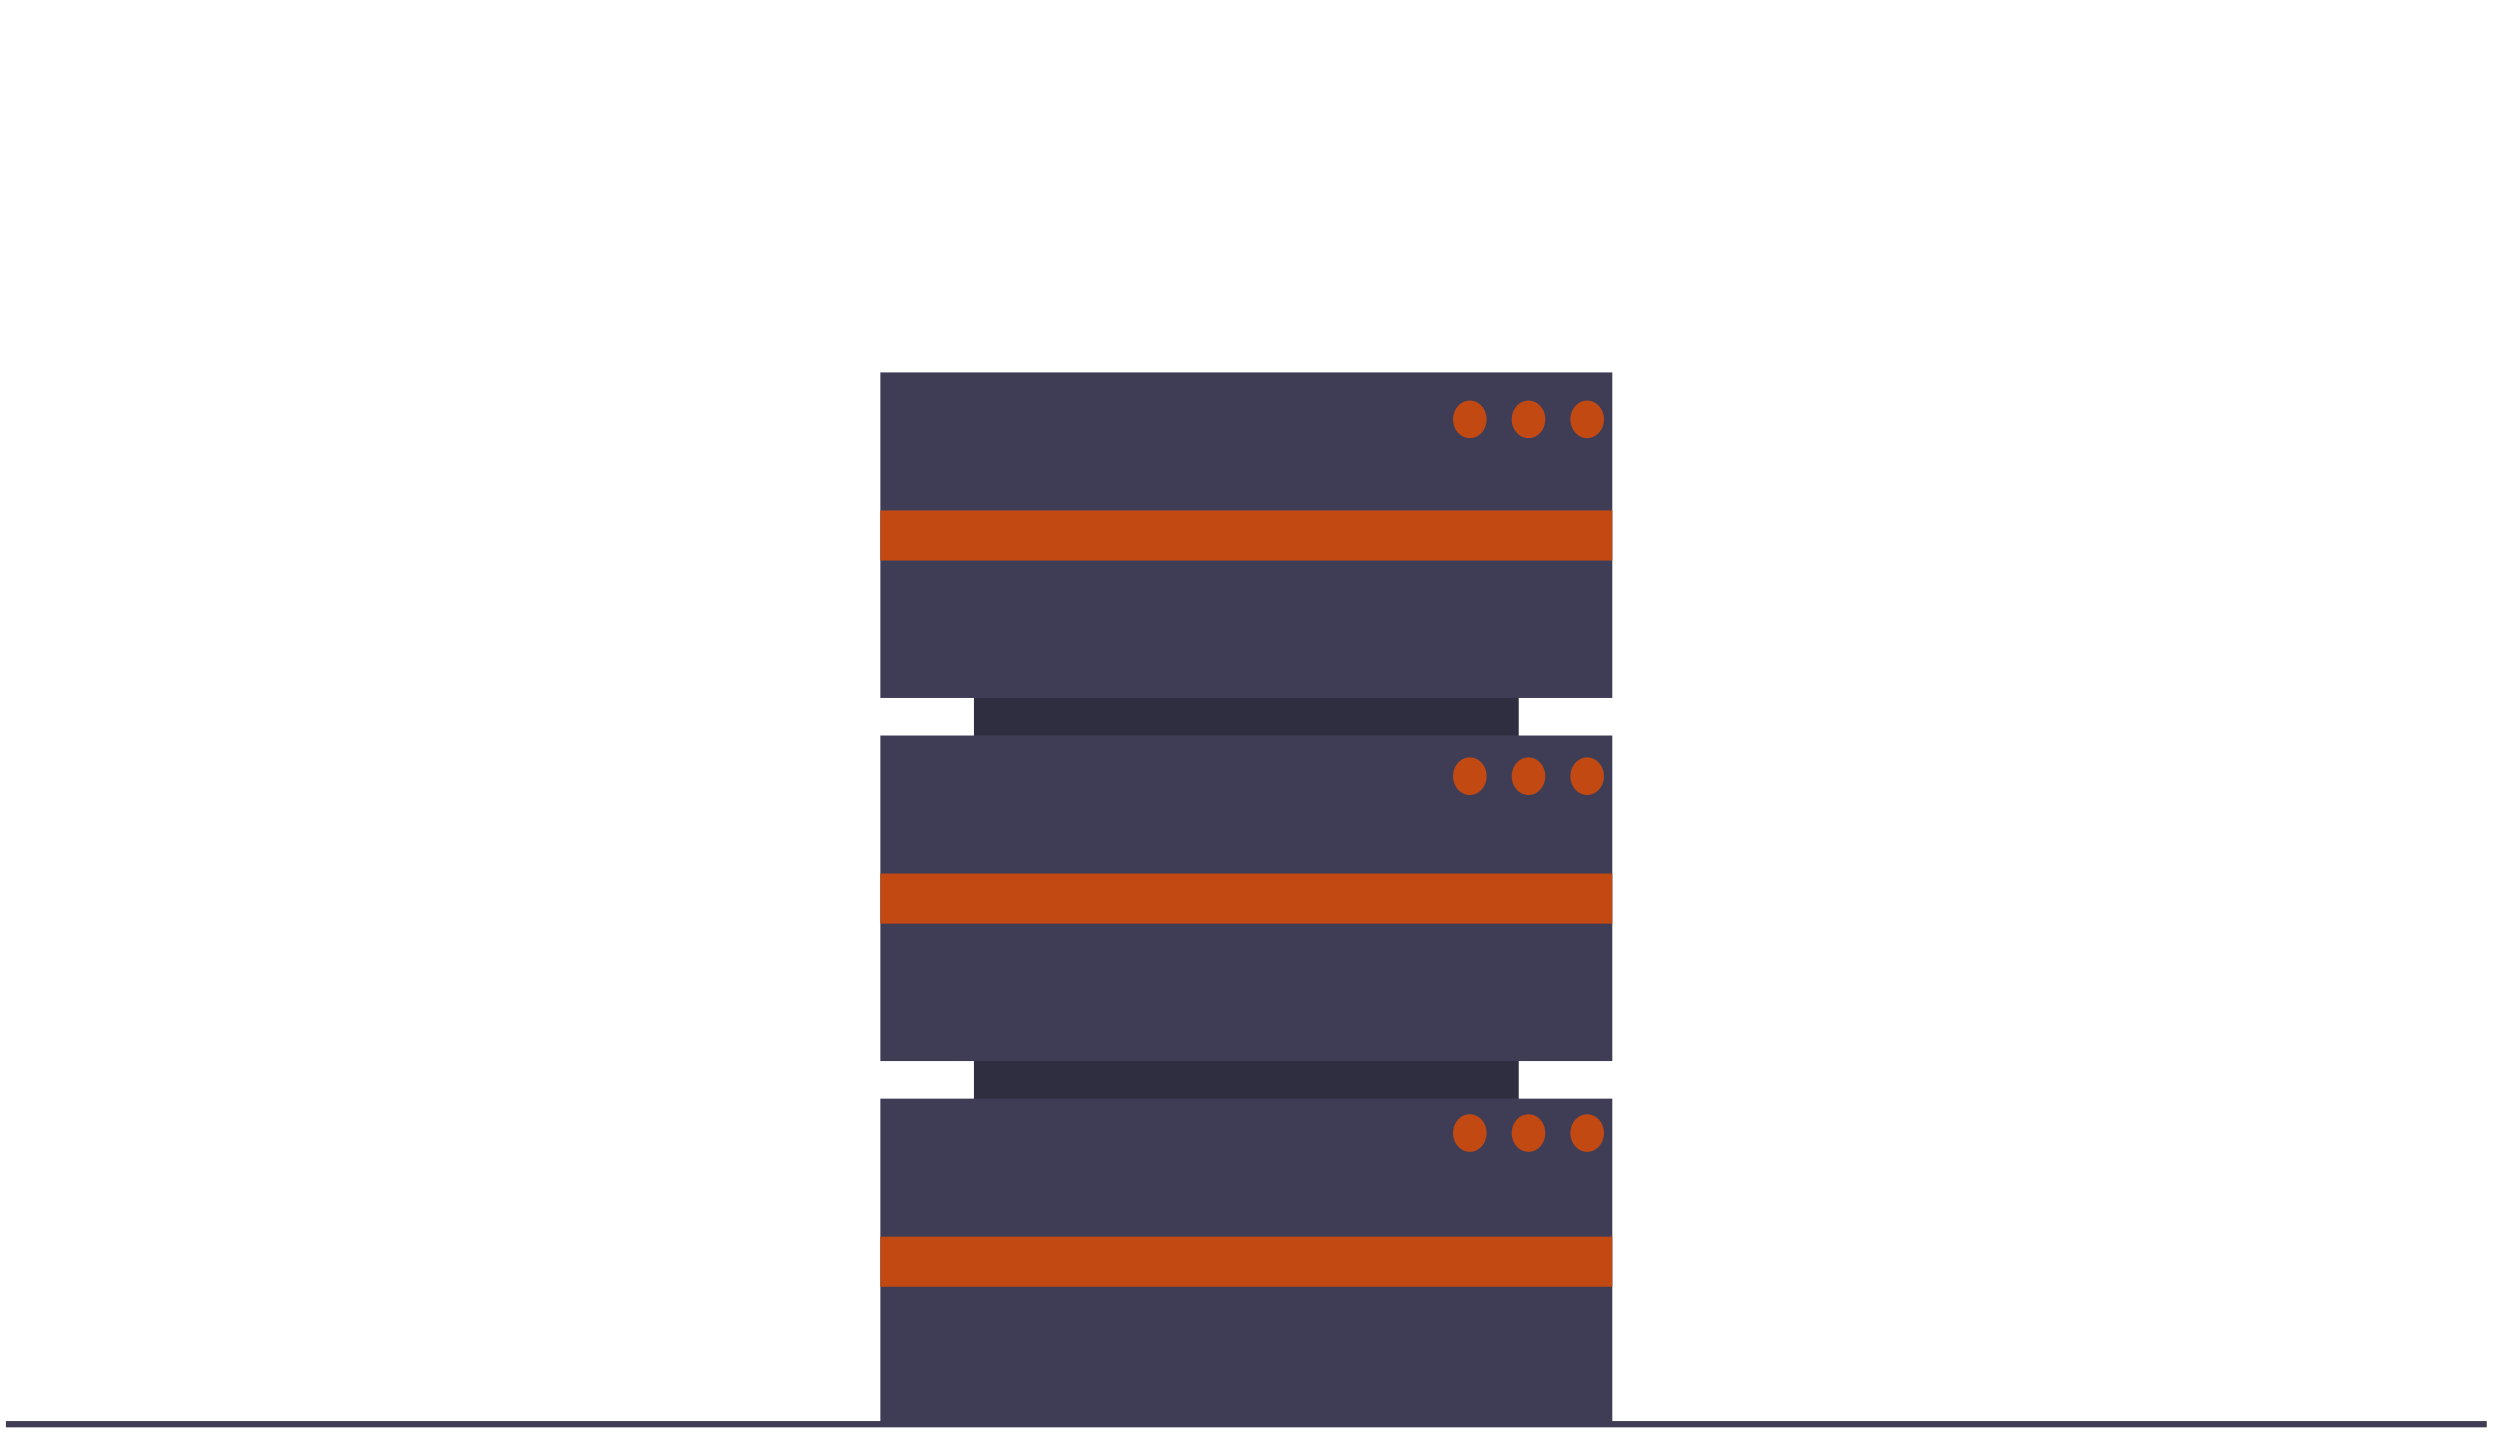
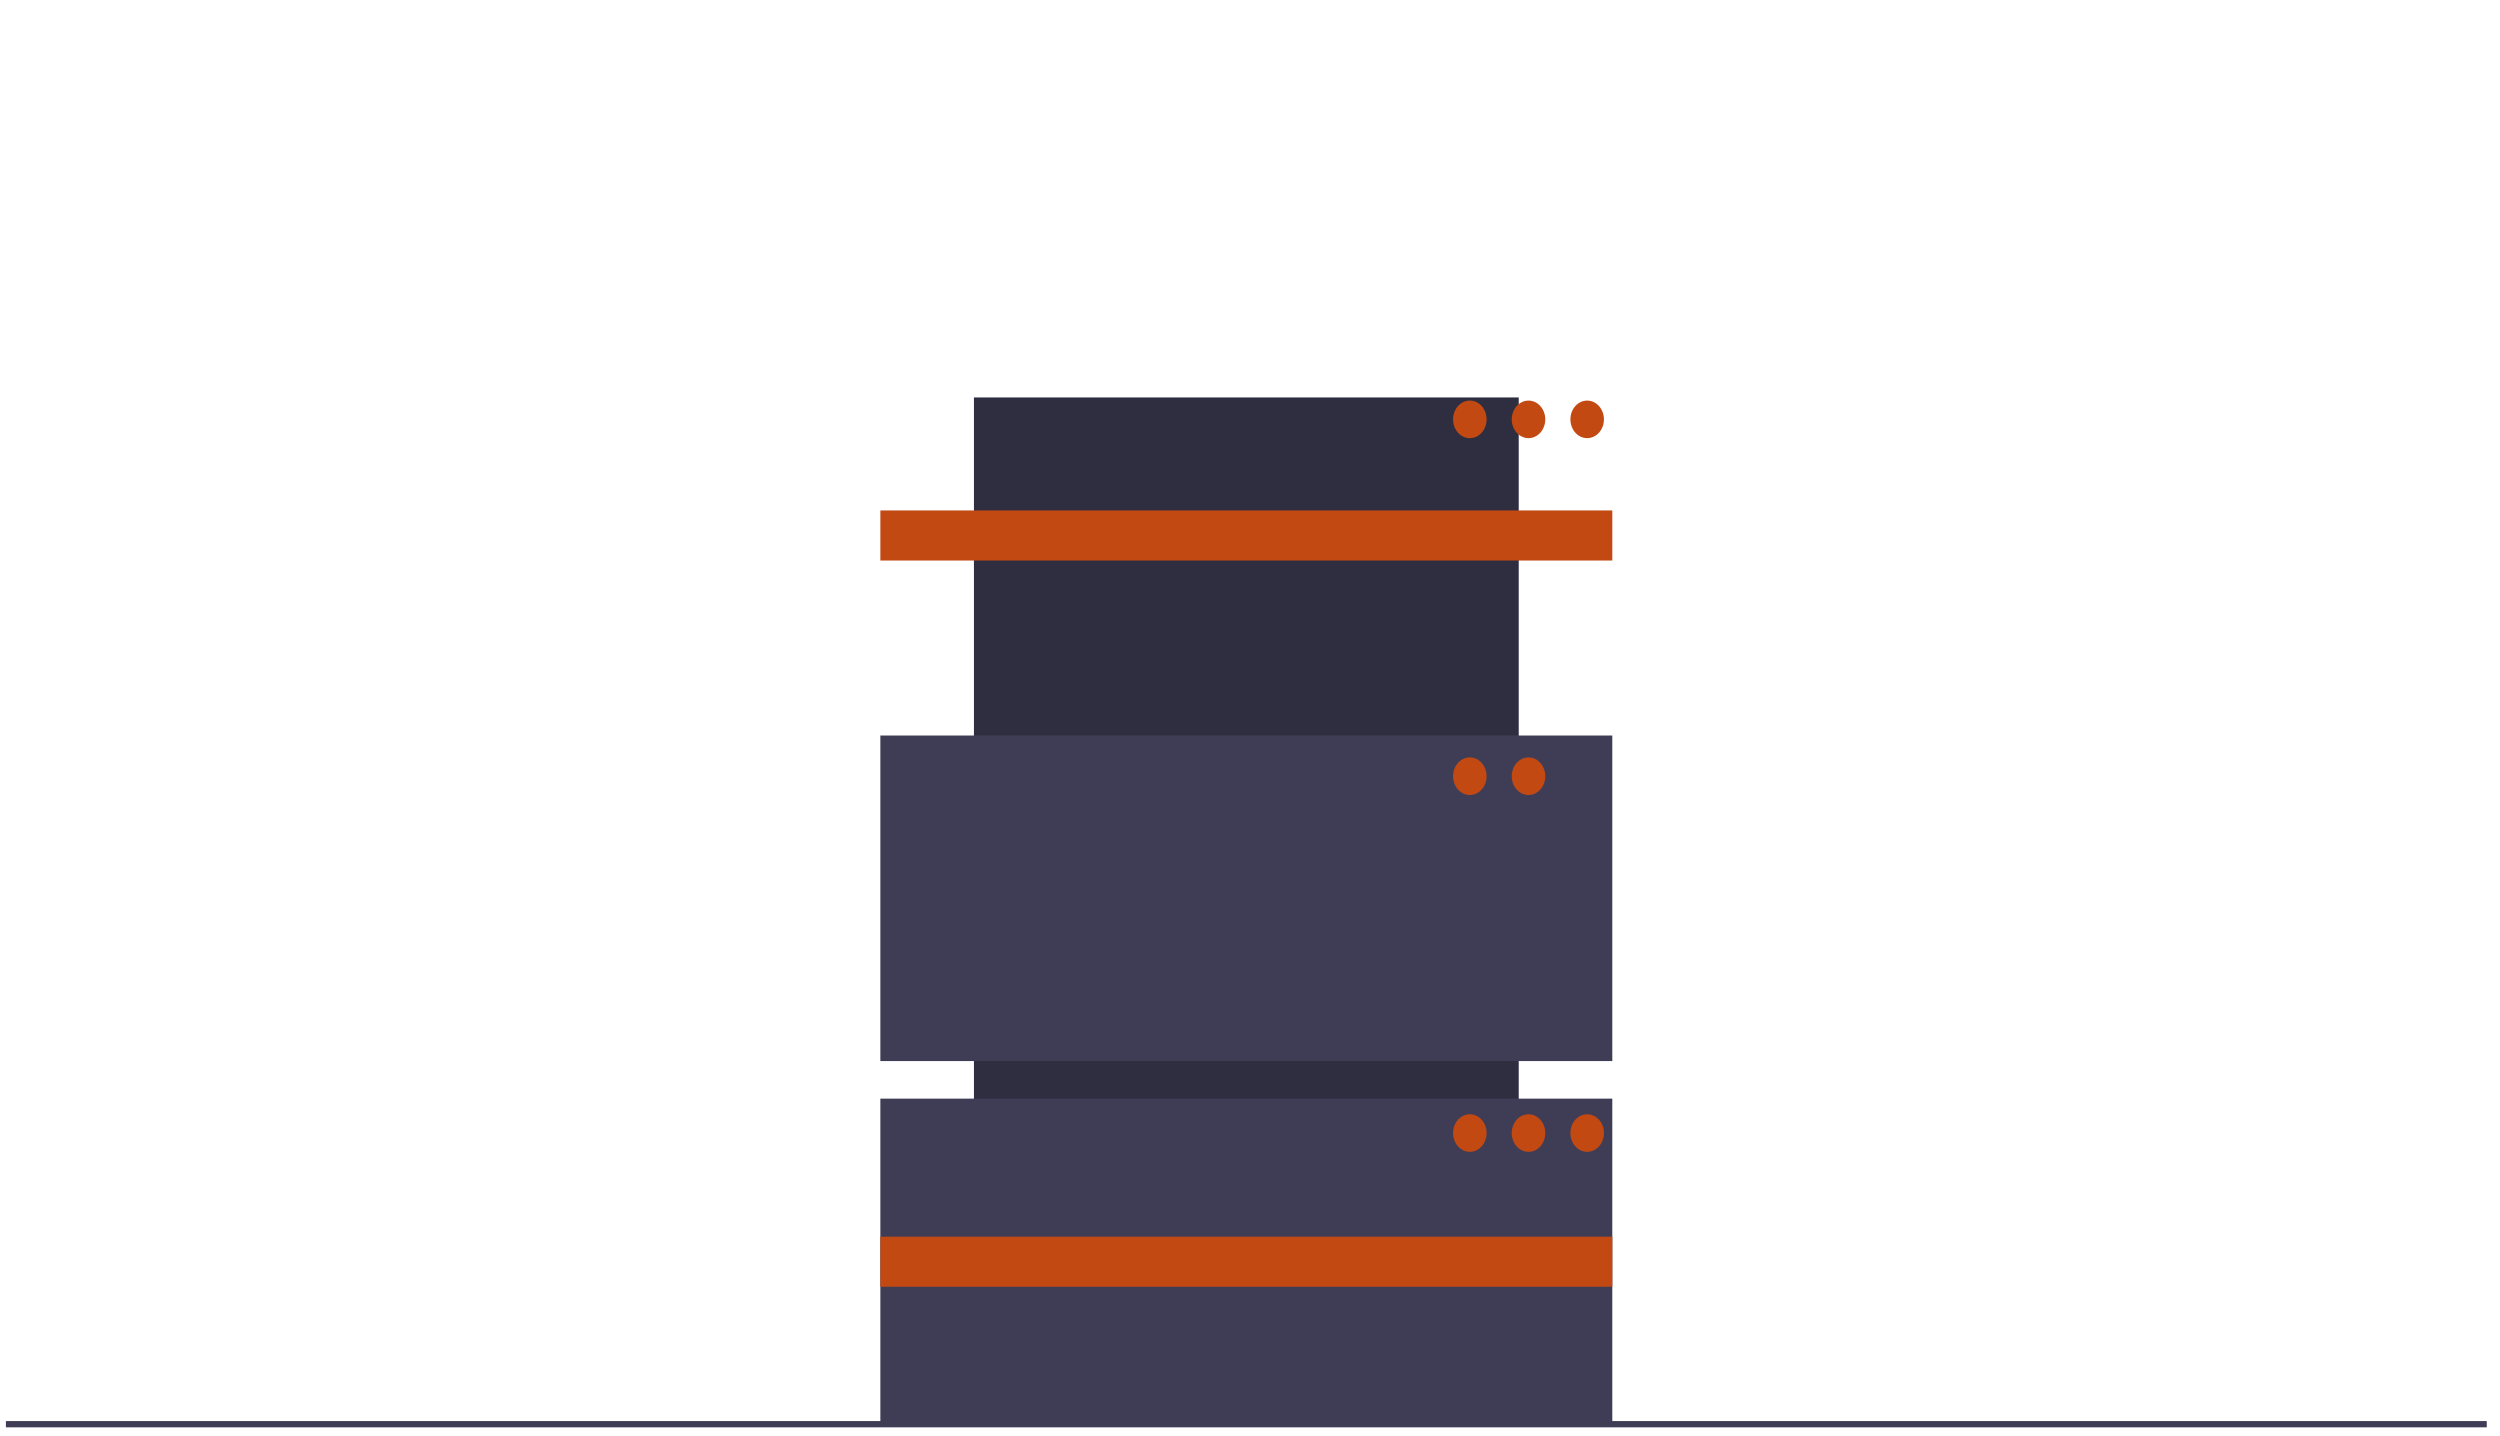
<svg xmlns="http://www.w3.org/2000/svg" width="141" height="81" viewBox="0 0 141 81" fill="none">
  <g clip-path="url(#clip0_1663_12975)">
    <path d="M85.656 68.671V22.416L54.93 22.416V68.671H85.656Z" fill="#2F2E41" />
-     <path d="M90.934 21.004H49.652V39.365H90.934V21.004Z" fill="#3F3D56" />
    <path d="M90.934 41.483H49.652V59.844H90.934V41.483Z" fill="#3F3D56" />
    <path d="M90.934 61.963H49.652V80.323H90.934V61.963Z" fill="#3F3D56" />
    <path d="M90.934 28.789H49.652V31.614H90.934V28.789Z" fill="#C34913" />
-     <path d="M90.934 49.268H49.652V52.093H90.934V49.268Z" fill="#C34913" />
-     <path d="M90.934 69.748H49.652V72.573H90.934V69.748Z" fill="#C34913" />
+     <path d="M90.934 69.748H49.652V72.573H90.934V69.748" fill="#C34913" />
    <path d="M82.898 24.712C83.421 24.712 83.844 24.237 83.844 23.652C83.844 23.067 83.421 22.593 82.898 22.593C82.376 22.593 81.953 23.067 81.953 23.652C81.953 24.237 82.376 24.712 82.898 24.712Z" fill="#C34913" />
    <path d="M86.208 24.712C86.73 24.712 87.153 24.237 87.153 23.652C87.153 23.067 86.73 22.593 86.208 22.593C85.686 22.593 85.262 23.067 85.262 23.652C85.262 24.237 85.686 24.712 86.208 24.712Z" fill="#C34913" />
    <path d="M89.516 24.712C90.038 24.712 90.462 24.237 90.462 23.652C90.462 23.067 90.038 22.593 89.516 22.593C88.994 22.593 88.571 23.067 88.571 23.652C88.571 24.237 88.994 24.712 89.516 24.712Z" fill="#C34913" />
    <path d="M82.898 44.838C83.421 44.838 83.844 44.364 83.844 43.779C83.844 43.194 83.421 42.719 82.898 42.719C82.376 42.719 81.953 43.194 81.953 43.779C81.953 44.364 82.376 44.838 82.898 44.838Z" fill="#C34913" />
    <path d="M86.208 44.838C86.73 44.838 87.153 44.364 87.153 43.779C87.153 43.194 86.73 42.719 86.208 42.719C85.686 42.719 85.262 43.194 85.262 43.779C85.262 44.364 85.686 44.838 86.208 44.838Z" fill="#C34913" />
-     <path d="M89.516 44.838C90.038 44.838 90.462 44.364 90.462 43.779C90.462 43.194 90.038 42.719 89.516 42.719C88.994 42.719 88.571 43.194 88.571 43.779C88.571 44.364 88.994 44.838 89.516 44.838Z" fill="#C34913" />
    <path d="M82.898 64.964C83.421 64.964 83.844 64.49 83.844 63.904C83.844 63.319 83.421 62.845 82.898 62.845C82.376 62.845 81.953 63.319 81.953 63.904C81.953 64.49 82.376 64.964 82.898 64.964Z" fill="#C34913" />
    <path d="M86.208 64.964C86.73 64.964 87.153 64.49 87.153 63.904C87.153 63.319 86.73 62.845 86.208 62.845C85.686 62.845 85.262 63.319 85.262 63.904C85.262 64.49 85.686 64.964 86.208 64.964Z" fill="#C34913" />
    <path d="M89.516 64.964C90.038 64.964 90.462 64.49 90.462 63.904C90.462 63.319 90.038 62.845 89.516 62.845C88.994 62.845 88.571 63.319 88.571 63.904C88.571 64.49 88.994 64.964 89.516 64.964Z" fill="#C34913" />
    <path d="M140.253 80.147H0.333V80.5H140.253V80.147Z" fill="#3F3D56" />
  </g>
  <defs>
    <clipPath id="clip0_1663_12975">
      <rect width="140" height="80" fill="white" transform="translate(0.333 0.5)" />
    </clipPath>
  </defs>
</svg>